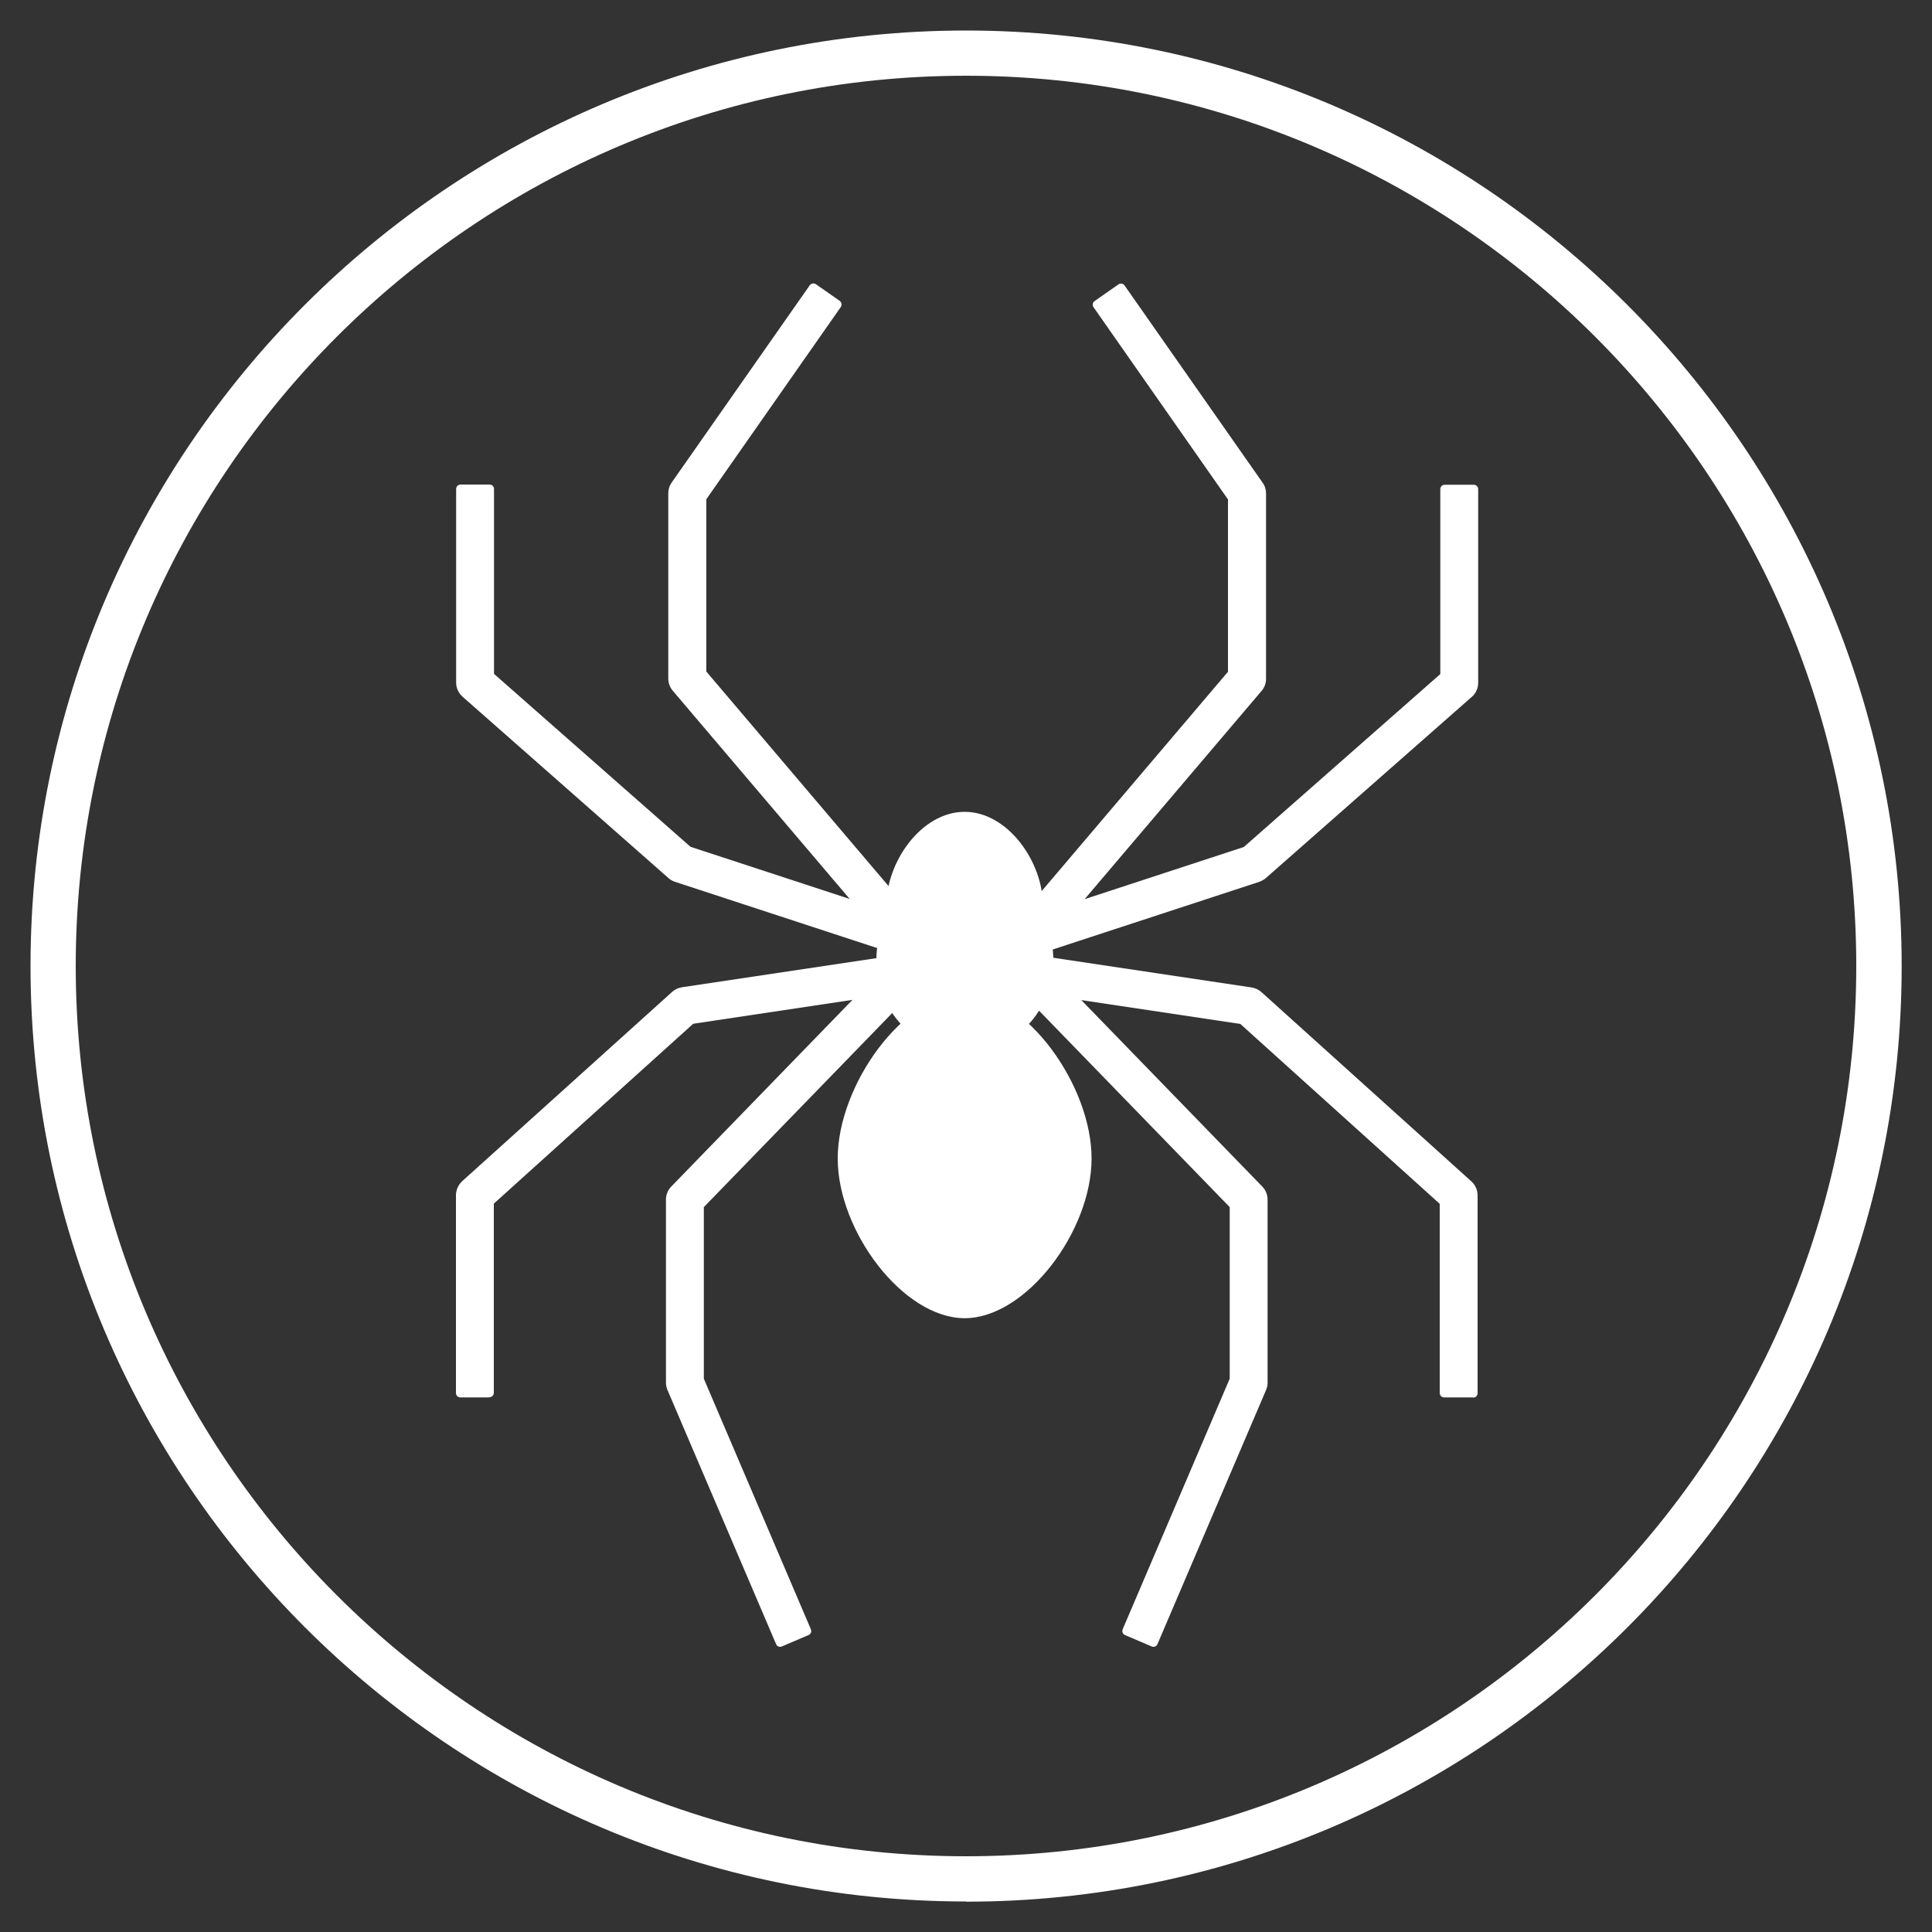
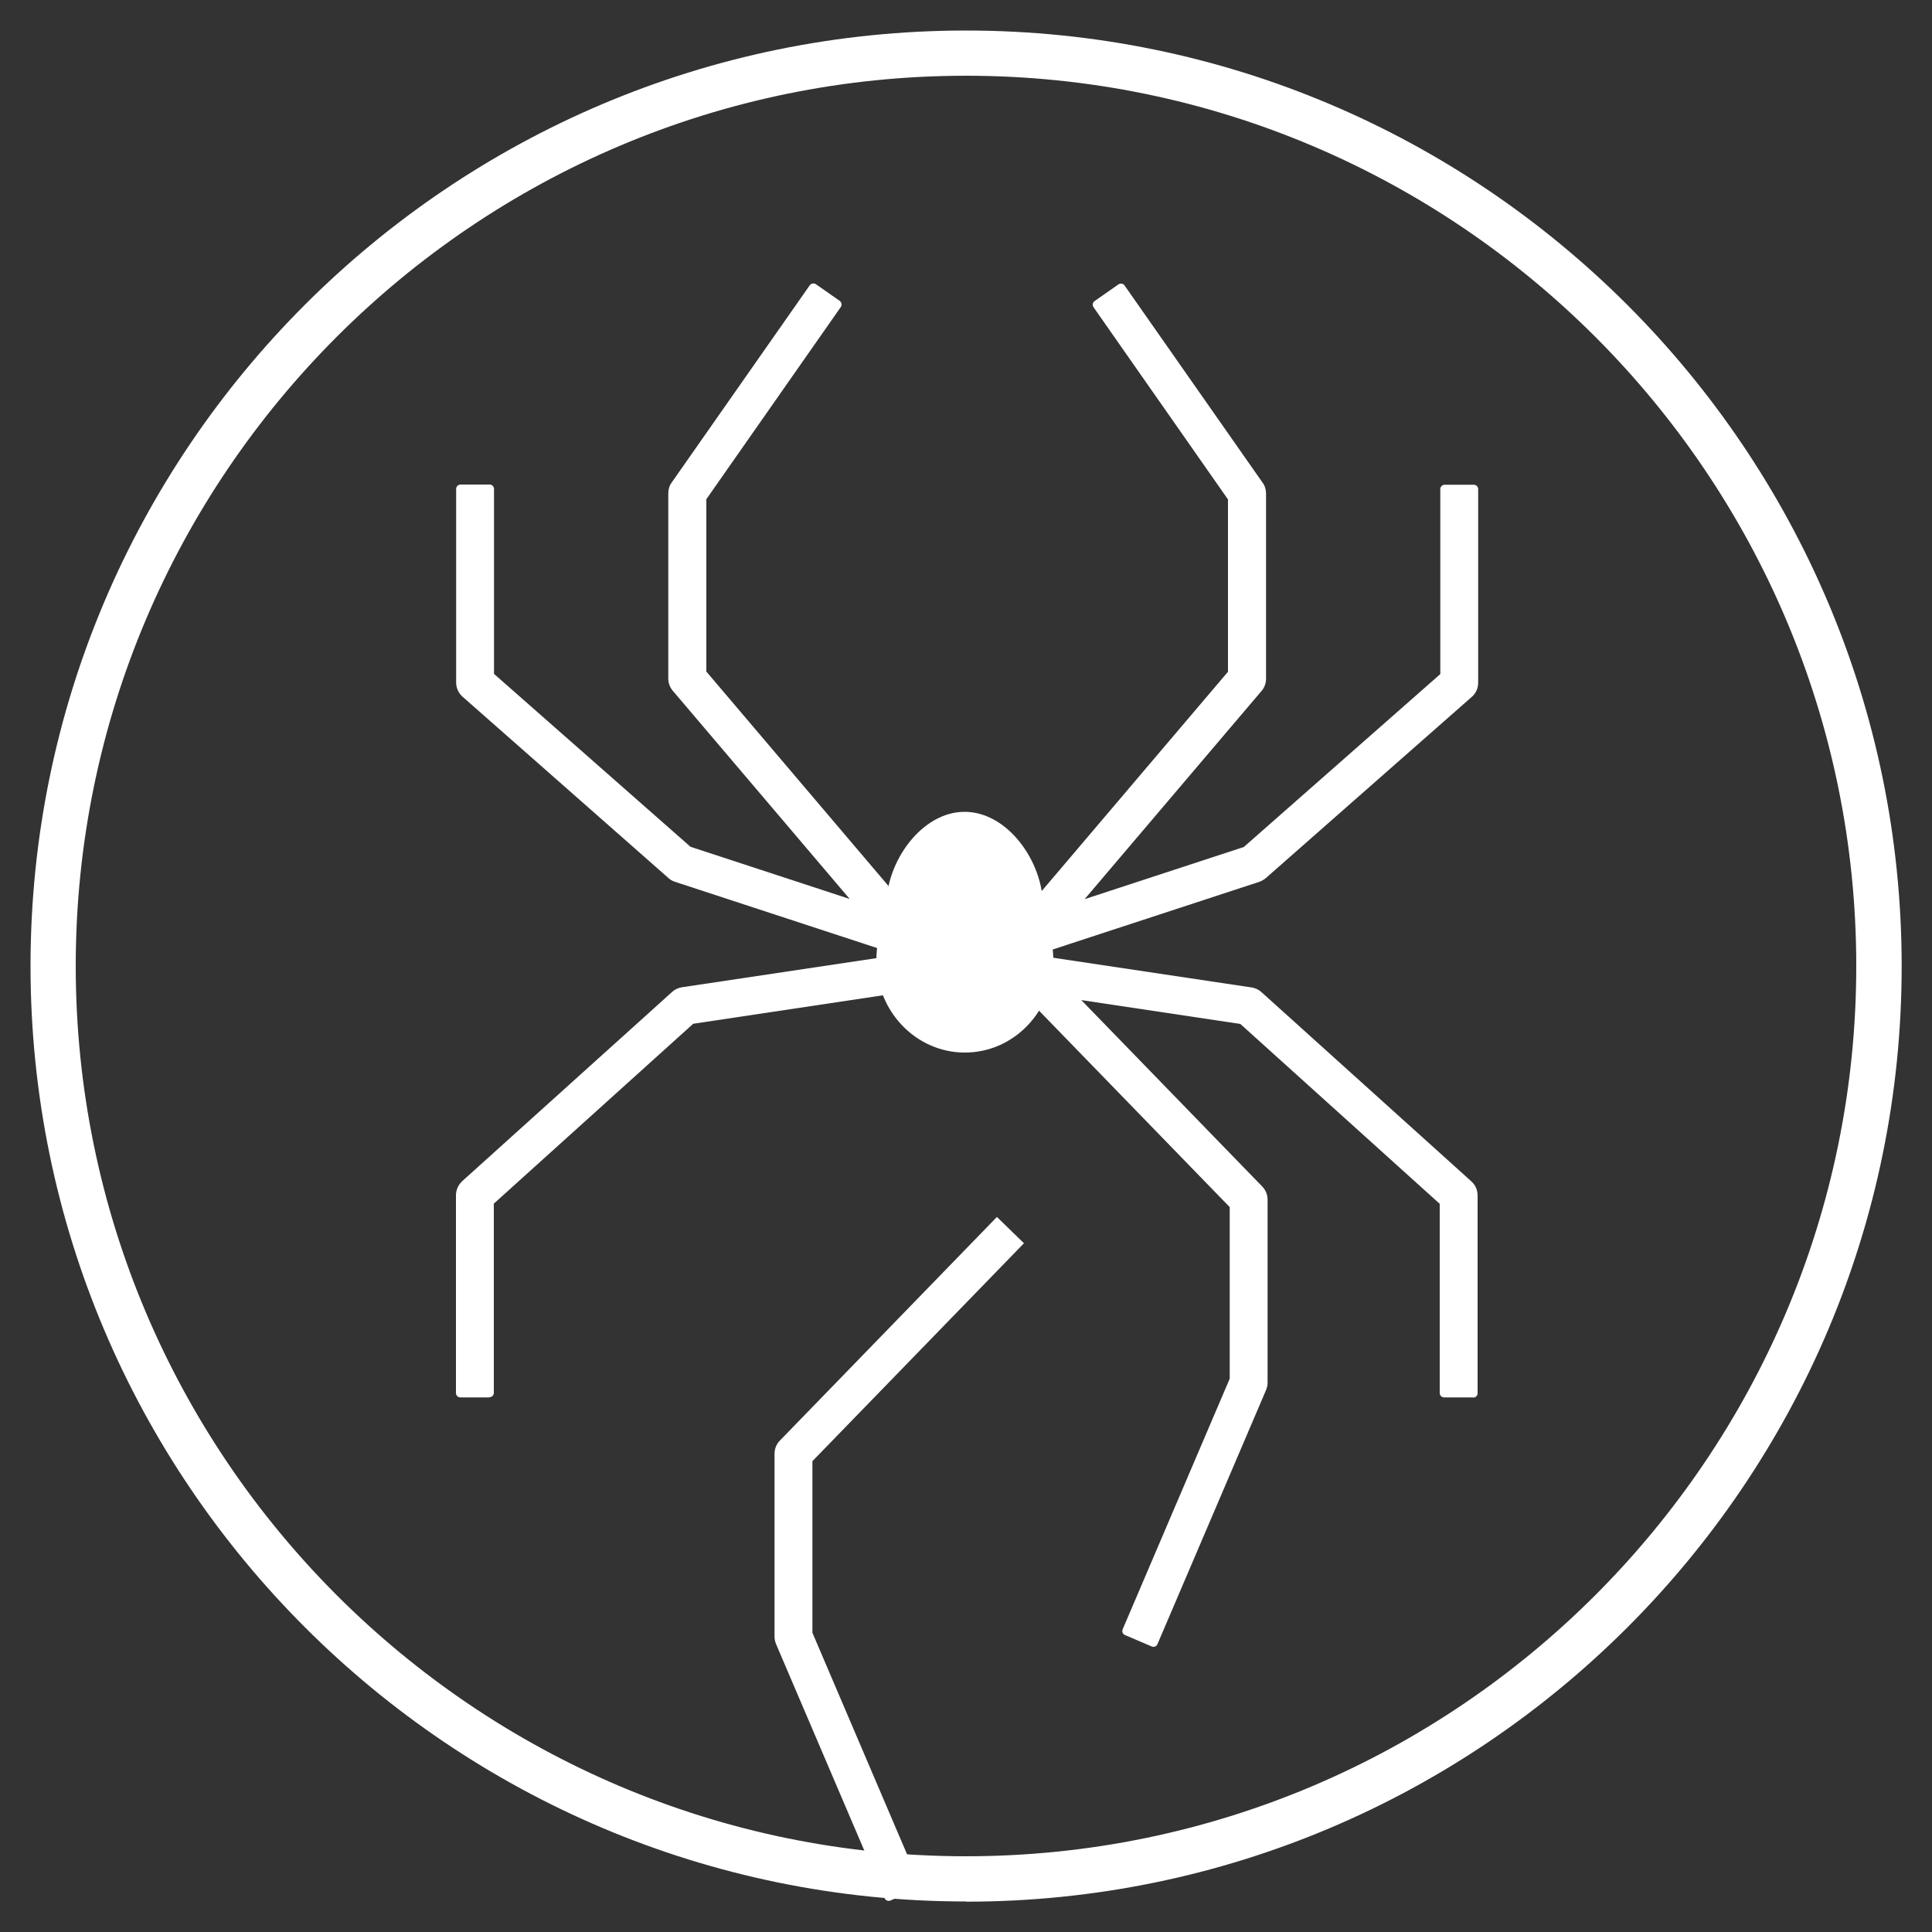
<svg xmlns="http://www.w3.org/2000/svg" width="100" height="100" viewBox="0 0 100 100">
  <rect x="0" y="0" width="100" height="100" fill="#333333" stroke="none" />
  <g id="a" />
  <g id="b" />
  <g id="c" />
  <g id="d" />
  <g id="e" />
  <g id="f" />
  <g id="g" />
  <g id="h" />
  <g id="i" />
  <g id="j" />
  <g id="k" />
  <g id="l" />
  <g id="m" />
  <g id="n" />
  <g id="o" />
  <g id="p" />
  <g id="q" />
  <g id="r" />
  <g id="s" />
  <g id="t" />
  <g id="u" />
  <g id="v" />
  <g id="w" />
  <g id="x" />
  <g id="y" />
  <g id="a`" />
  <g id="aa" />
  <g id="ab" />
  <g id="ac" />
  <g id="ad" />
  <g id="ae" />
  <g id="af" />
  <g id="ag" />
  <g id="ah" />
  <g id="ai" />
  <g id="aj" />
  <g id="ak" />
  <g id="al" />
  <g id="am" />
  <g id="an" />
  <g id="ao" />
  <g id="ap">
    <g>
      <path d="M50,98.42C23.3,98.42,1.58,76.7,1.58,50S23.3,1.58,50,1.58s48.43,21.72,48.43,48.43-21.72,48.42-48.43,48.42Zm0-94.5C24.59,3.92,3.92,24.59,3.92,50s20.67,46.08,46.08,46.08,46.08-20.67,46.08-46.08S75.41,3.92,50,3.92Z" style="fill:#fff;" />
      <path d="M46.95,49.53c-.1,0-.2-.02-.3-.05l-11.72-3.84c-.13-.04-.24-.11-.34-.2l-10.65-9.38c-.21-.19-.33-.45-.33-.73v-10.02c0-.13,.1-.23,.23-.23h1.5c.13,0,.23,.1,.23,.23v9.57l10.17,8.95,8.24,2.7-9.16-10.78c-.15-.18-.23-.4-.23-.63v-9.59c0-.2,.06-.4,.18-.56l7.14-10.2c.07-.1,.22-.13,.32-.06l1.23,.86c.1,.07,.13,.22,.06,.32l-6.96,9.95v8.92l11.17,13.15c.28,.33,.31,.81,.07,1.18-.19,.28-.49,.43-.81,.43Z" style="fill:#fff;" />
      <path d="M25.33,72.33h-1.5c-.13,0-.23-.1-.23-.23v-10.23c0-.28,.12-.54,.32-.73l10.87-9.8c.14-.13,.32-.21,.51-.24l11.62-1.74,.29,1.93-11.33,1.7-10.32,9.31v9.79c0,.13-.1,.23-.23,.23Z" style="fill:#fff;" />
-       <path d="M40.17,85.1l-5.62-13.15c-.05-.12-.08-.25-.08-.38v-9.48c0-.25,.1-.5,.28-.68l11.23-11.57,1.4,1.36-10.95,11.28v8.88l5.54,12.97c.05,.12,0,.25-.12,.3l-1.38,.59c-.12,.05-.25,0-.3-.12Z" style="fill:#fff;" />
+       <path d="M40.17,85.1c-.05-.12-.08-.25-.08-.38v-9.48c0-.25,.1-.5,.28-.68l11.23-11.57,1.4,1.36-10.95,11.28v8.88l5.54,12.97c.05,.12,0,.25-.12,.3l-1.38,.59c-.12,.05-.25,0-.3-.12Z" style="fill:#fff;" />
      <path d="M53.13,49.53c-.32,0-.63-.16-.81-.43-.24-.36-.22-.84,.07-1.18l11.17-13.15v-8.92l-6.96-9.95c-.07-.1-.05-.25,.06-.32l1.23-.86c.1-.07,.25-.05,.32,.06l7.14,10.2c.12,.16,.18,.36,.18,.56v9.59c0,.23-.08,.46-.23,.63l-9.16,10.78,8.24-2.7,10.17-8.95v-9.57c0-.13,.1-.23,.23-.23h1.5c.13,0,.23,.1,.23,.23v10.02c0,.28-.12,.55-.33,.73l-10.65,9.37c-.1,.09-.22,.15-.34,.2l-11.72,3.84c-.1,.03-.2,.05-.3,.05Z" style="fill:#fff;" />
      <path d="M76.25,72.33h-1.5c-.13,0-.23-.1-.23-.23v-9.79l-10.32-9.31-11.33-1.7,.29-1.93,11.62,1.74c.19,.03,.37,.11,.51,.24l10.87,9.8c.21,.19,.32,.45,.32,.73v10.23c0,.13-.1,.23-.23,.23Z" style="fill:#fff;" />
      <path d="M59.61,85.22l-1.38-.59c-.12-.05-.17-.18-.12-.3l5.54-12.97v-8.88l-10.95-11.28,1.4-1.36,11.23,11.57c.18,.18,.28,.43,.28,.68v9.48c0,.13-.03,.26-.08,.38l-5.62,13.15c-.05,.12-.18,.17-.3,.12Z" style="fill:#fff;" />
      <path d="M53.98,46.85c0,2.24-1.81,4.05-4.05,4.05s-4.05-1.81-4.05-4.05,1.81-4.83,4.05-4.83,4.05,2.6,4.05,4.83Z" style="fill:#fff;" />
      <path d="M54.52,49.71c0,2.64-2.05,4.77-4.58,4.77s-4.58-2.14-4.58-4.77,2.05-5.69,4.58-5.69,4.58,3.06,4.58,5.69Z" style="fill:#fff;" />
-       <path d="M56.5,59.96c0,3.78-3.4,8.27-6.57,8.27s-6.57-4.49-6.57-8.27,3.4-8.53,6.57-8.53,6.57,4.75,6.57,8.53Z" style="fill:#fff;" />
    </g>
  </g>
</svg>